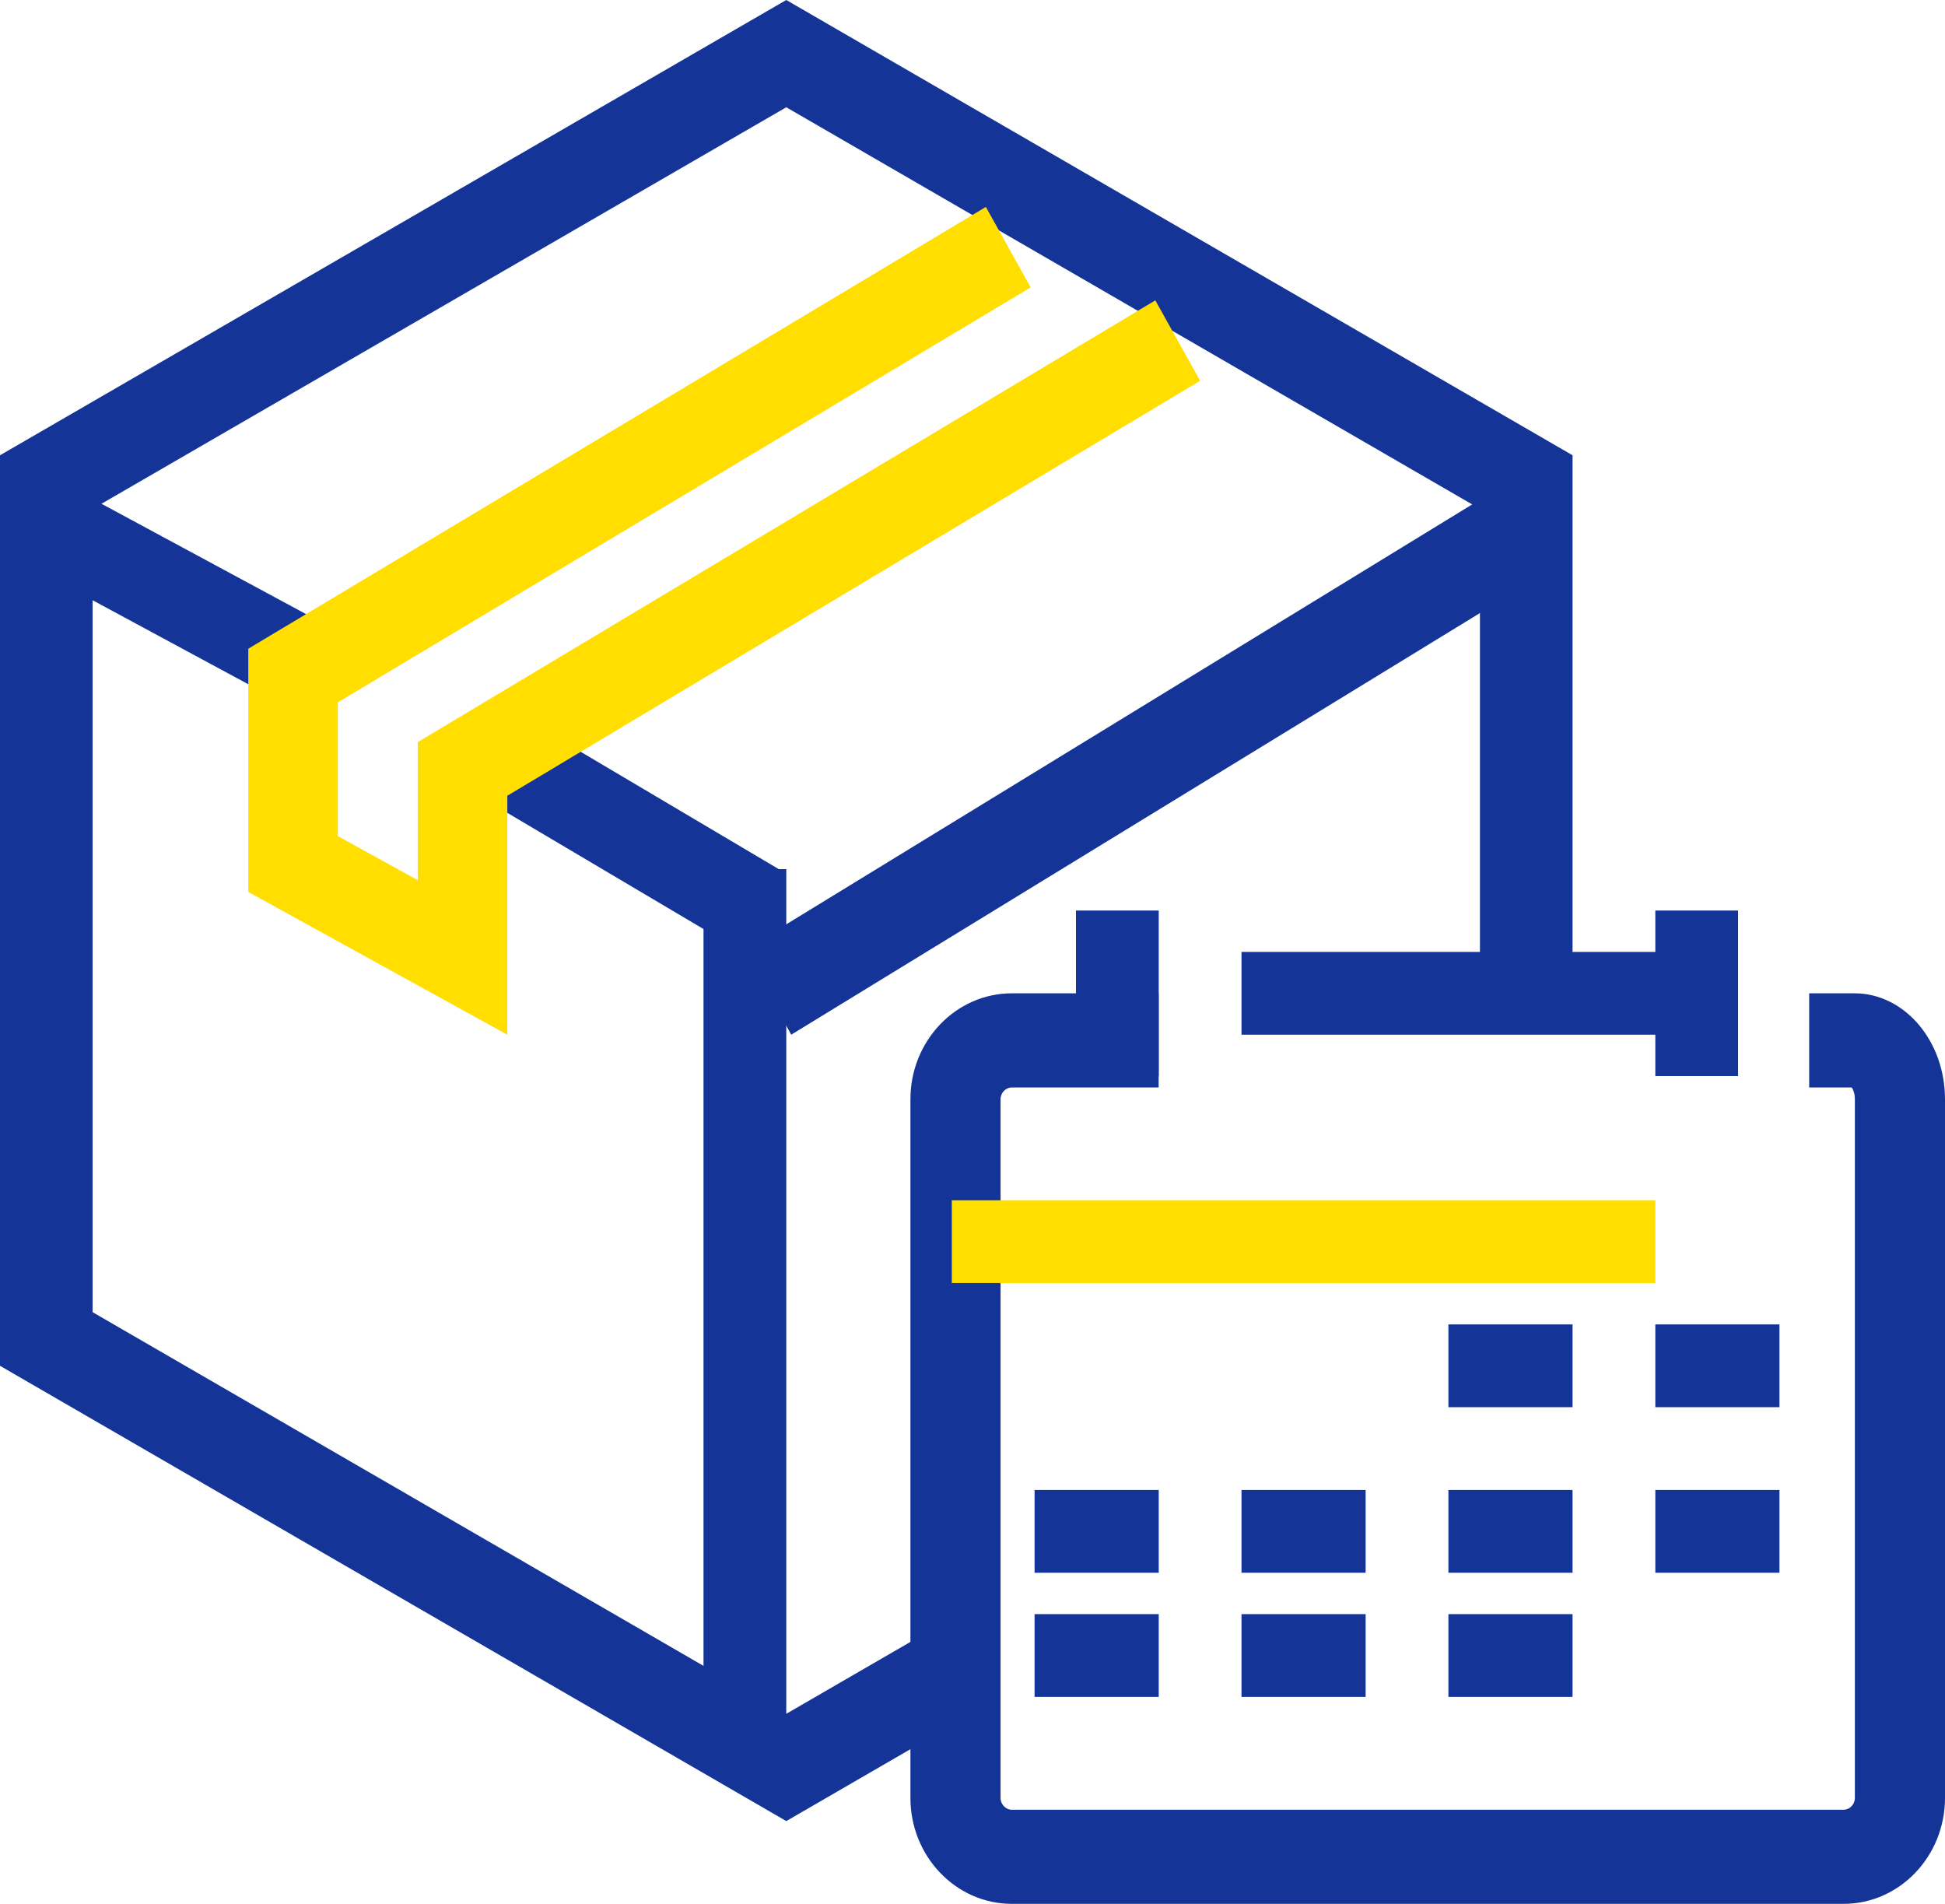
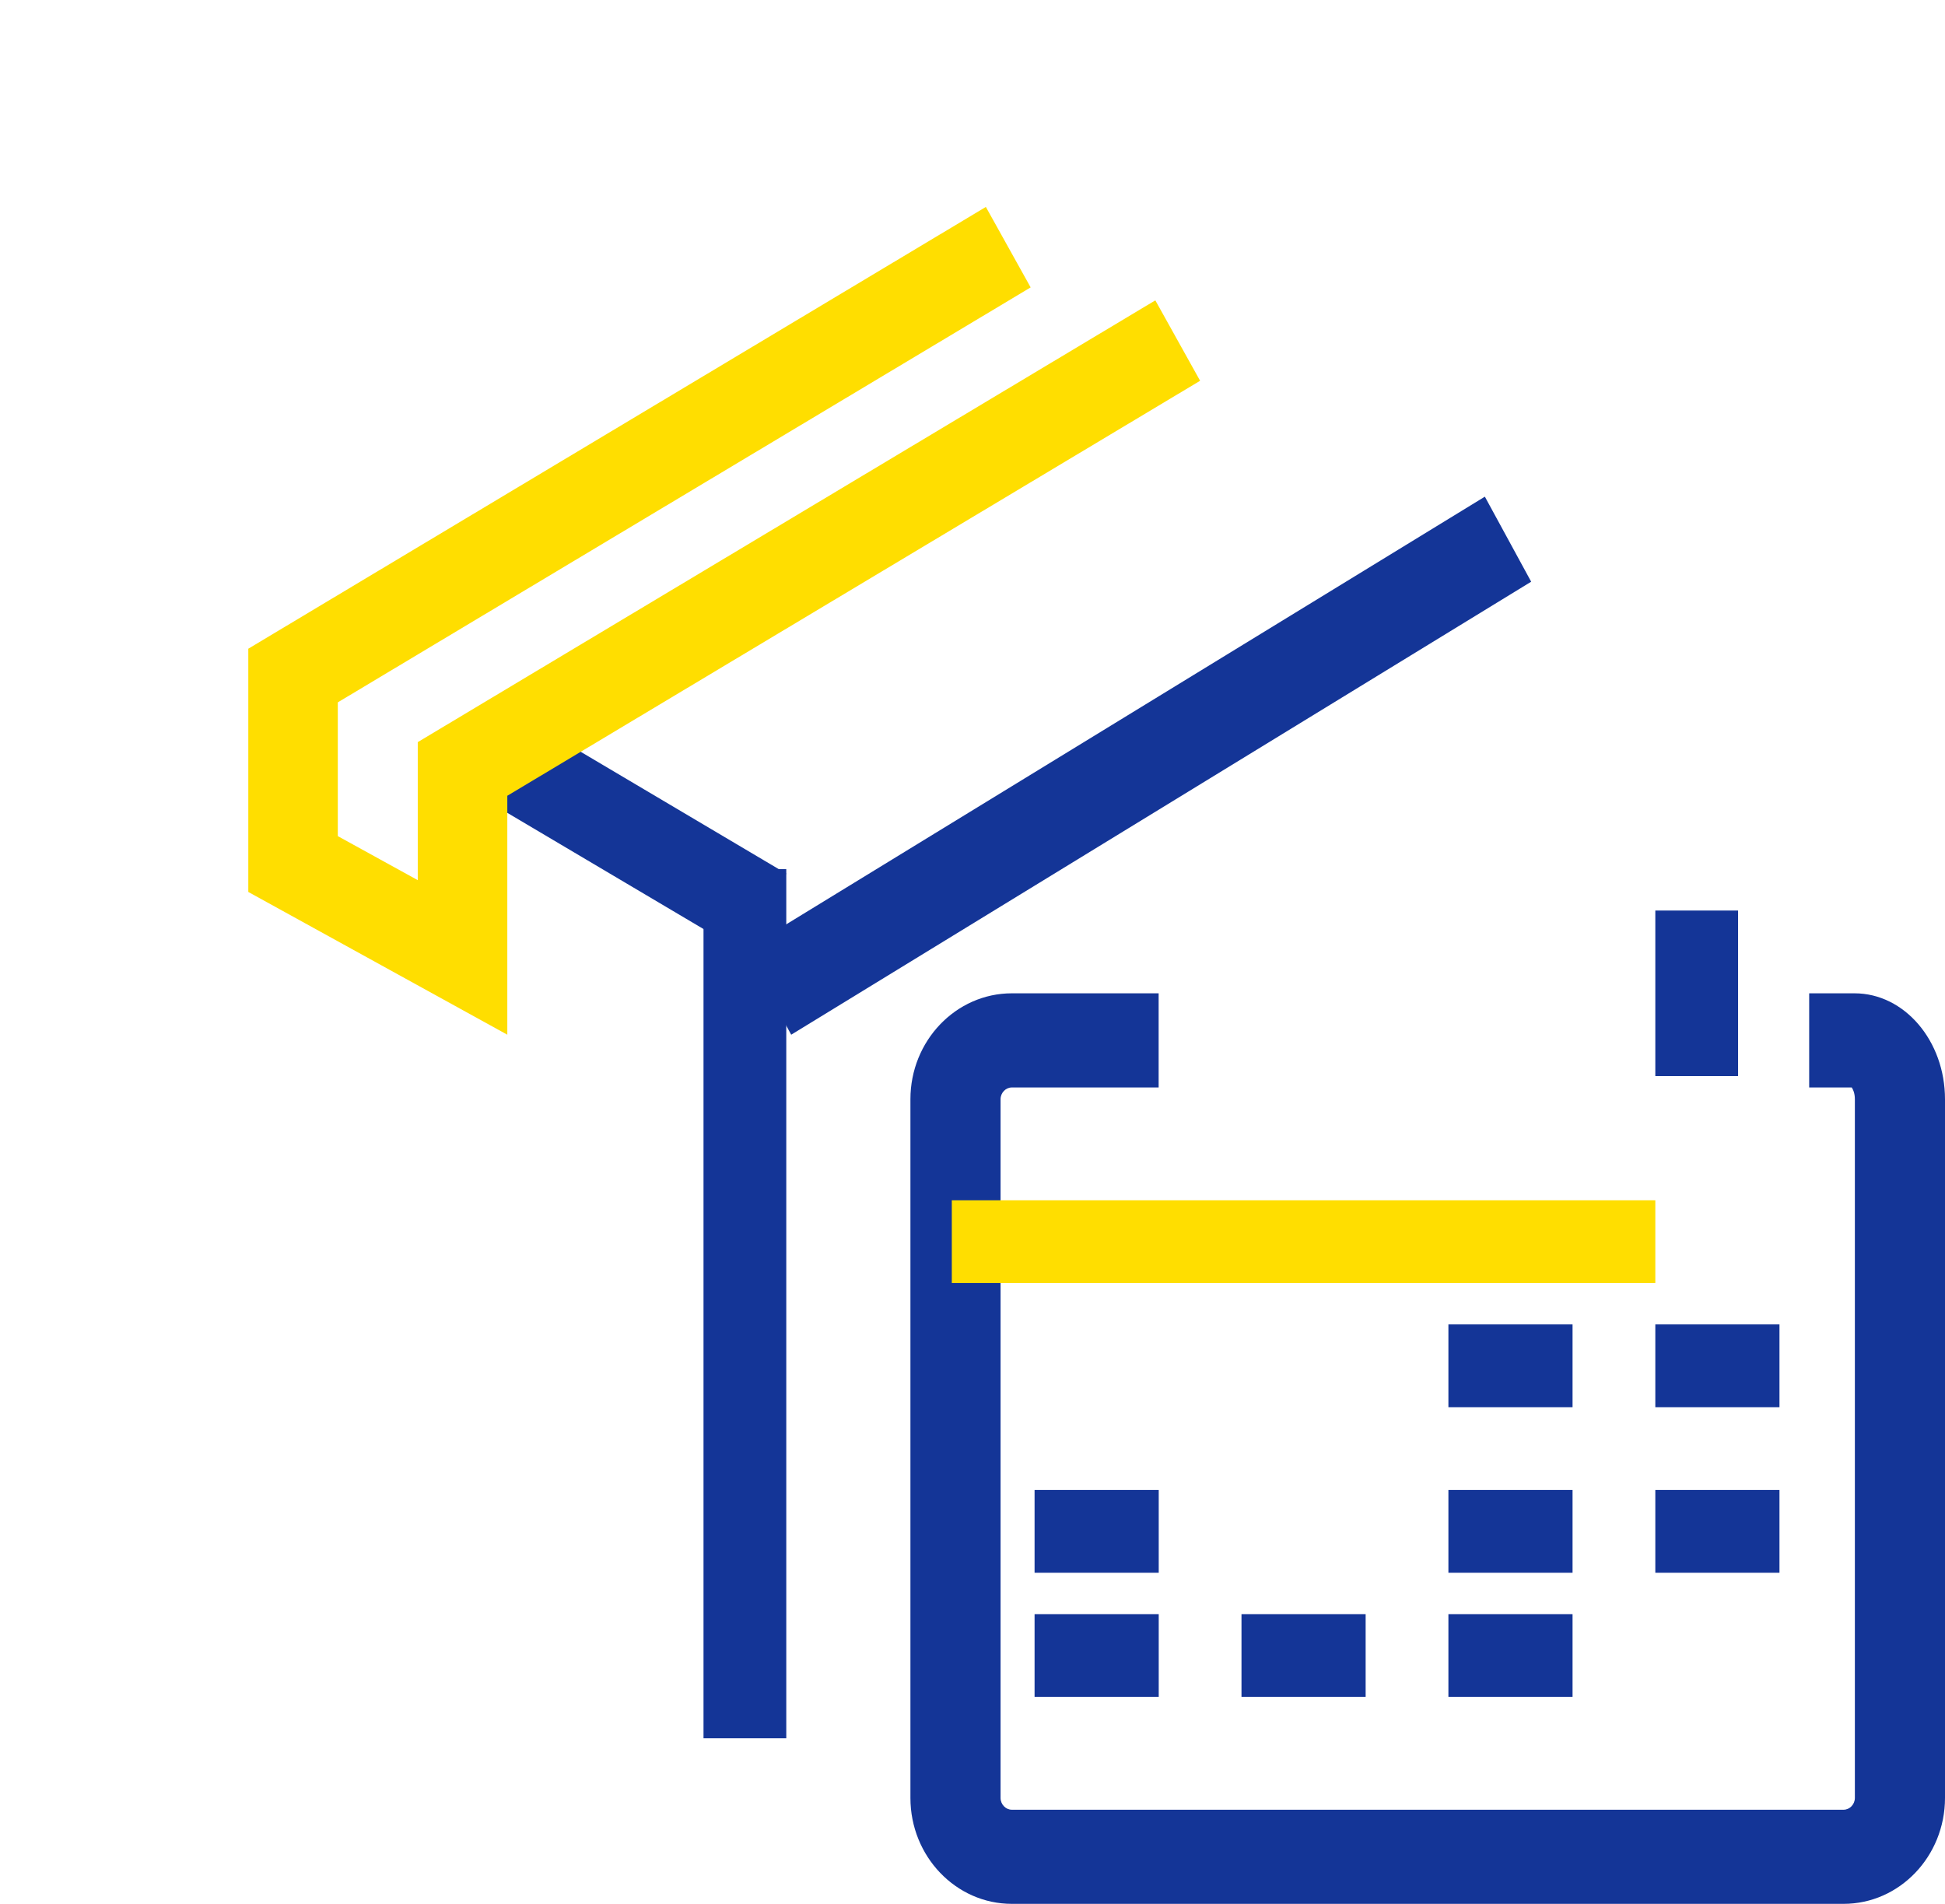
<svg xmlns="http://www.w3.org/2000/svg" width="47px" height="46px" viewBox="0 0 47 46" version="1.1">
  <title>serv-icon-brokerage</title>
  <desc>Created with Sketch.</desc>
  <defs />
  <g id="Cambios-" stroke="none" stroke-width="1" fill="none" fill-rule="evenodd">
    <g id="Servicios" transform="translate(-523, -545)">
      <g id="serv-icon-brokerage" transform="translate(523, 545)">
-         <polygon id="Fill-1" fill="#143597" points="19 0 0 11 0 33 19 44 23.891 41.168 22.772 39.224 19 41.408 2.238 31.704 2.238 12.296 19 2.592 35.762 12.296 35.762 24.303 38 24.303 38 11" />
        <polygon id="Fill-2" fill="#143597" points="17.934 23 11 18.894 12.066 17 19 21.107" />
-         <polygon id="Fill-3" fill="#143597" points="6.866 17 1 13.835 2.134 12 8 15.164" />
        <polygon id="Fill-4" fill="#143597" points="19.119 25 18 22.945 35.881 12 37 14.055" />
        <polygon id="Fill-5" fill="#143597" points="17 42 19 42 19 21 17 21" />
        <polygon id="Fill-6" fill="#FFDE00" points="12.259 25 6 21.551 6 15.674 23.823 5 24.905 6.944 8.163 16.97 8.163 20.202 10.095 21.266 10.095 17.931 27.918 7.257 29 9.2 12.259 19.227" />
-         <polygon id="Fill-7" fill="#143597" points="30 25 41 25 41 23 30 23" />
        <path d="M44.55,46 L24.45,46 C23.099,46 22,44.852 22,43.441 L22,26.559 C22,25.148 23.099,24 24.45,24 L27.998,24 L27.998,26.275 L24.45,26.275 C24.302,26.275 24.178,26.405 24.178,26.559 L24.178,43.441 C24.178,43.595 24.302,43.726 24.45,43.726 L44.55,43.726 C44.698,43.726 44.822,43.595 44.822,43.441 L44.822,26.559 C44.822,26.411 44.776,26.317 44.746,26.275 L43.718,26.275 L43.718,24 L44.814,24 C46.02,24 47,25.148 47,26.559 L47,43.441 C47,44.852 45.901,46 44.55,46" id="Fill-8" fill="#143597" />
        <polygon id="Fill-11" fill="#FFDE00" points="23 31 40 31 40 29 23 29" />
-         <polygon id="Fill-13" fill="#143597" points="26 26 28 26 28 22 26 22" />
        <polygon id="Fill-14" fill="#143597" points="40 26 42 26 42 22 40 22" />
        <polygon id="Fill-15" fill="#143597" points="35 34 38 34 38 32 35 32" />
        <polygon id="Fill-16" fill="#143597" points="40 34 43 34 43 32 40 32" />
        <polygon id="Fill-17" fill="#143597" points="25 38 28 38 28 36 25 36" />
-         <polygon id="Fill-18" fill="#143597" points="30 38 33 38 33 36 30 36" />
        <polygon id="Fill-19" fill="#143597" points="35 38 38 38 38 36 35 36" />
        <polygon id="Fill-20" fill="#143597" points="40 38 43 38 43 36 40 36" />
        <polygon id="Fill-21" fill="#143597" points="25 41 28 41 28 39 25 39" />
        <polygon id="Fill-22" fill="#143597" points="30 41 33 41 33 39 30 39" />
        <polygon id="Fill-23" fill="#143597" points="35 41 38 41 38 39 35 39" />
      </g>
    </g>
  </g>
</svg>